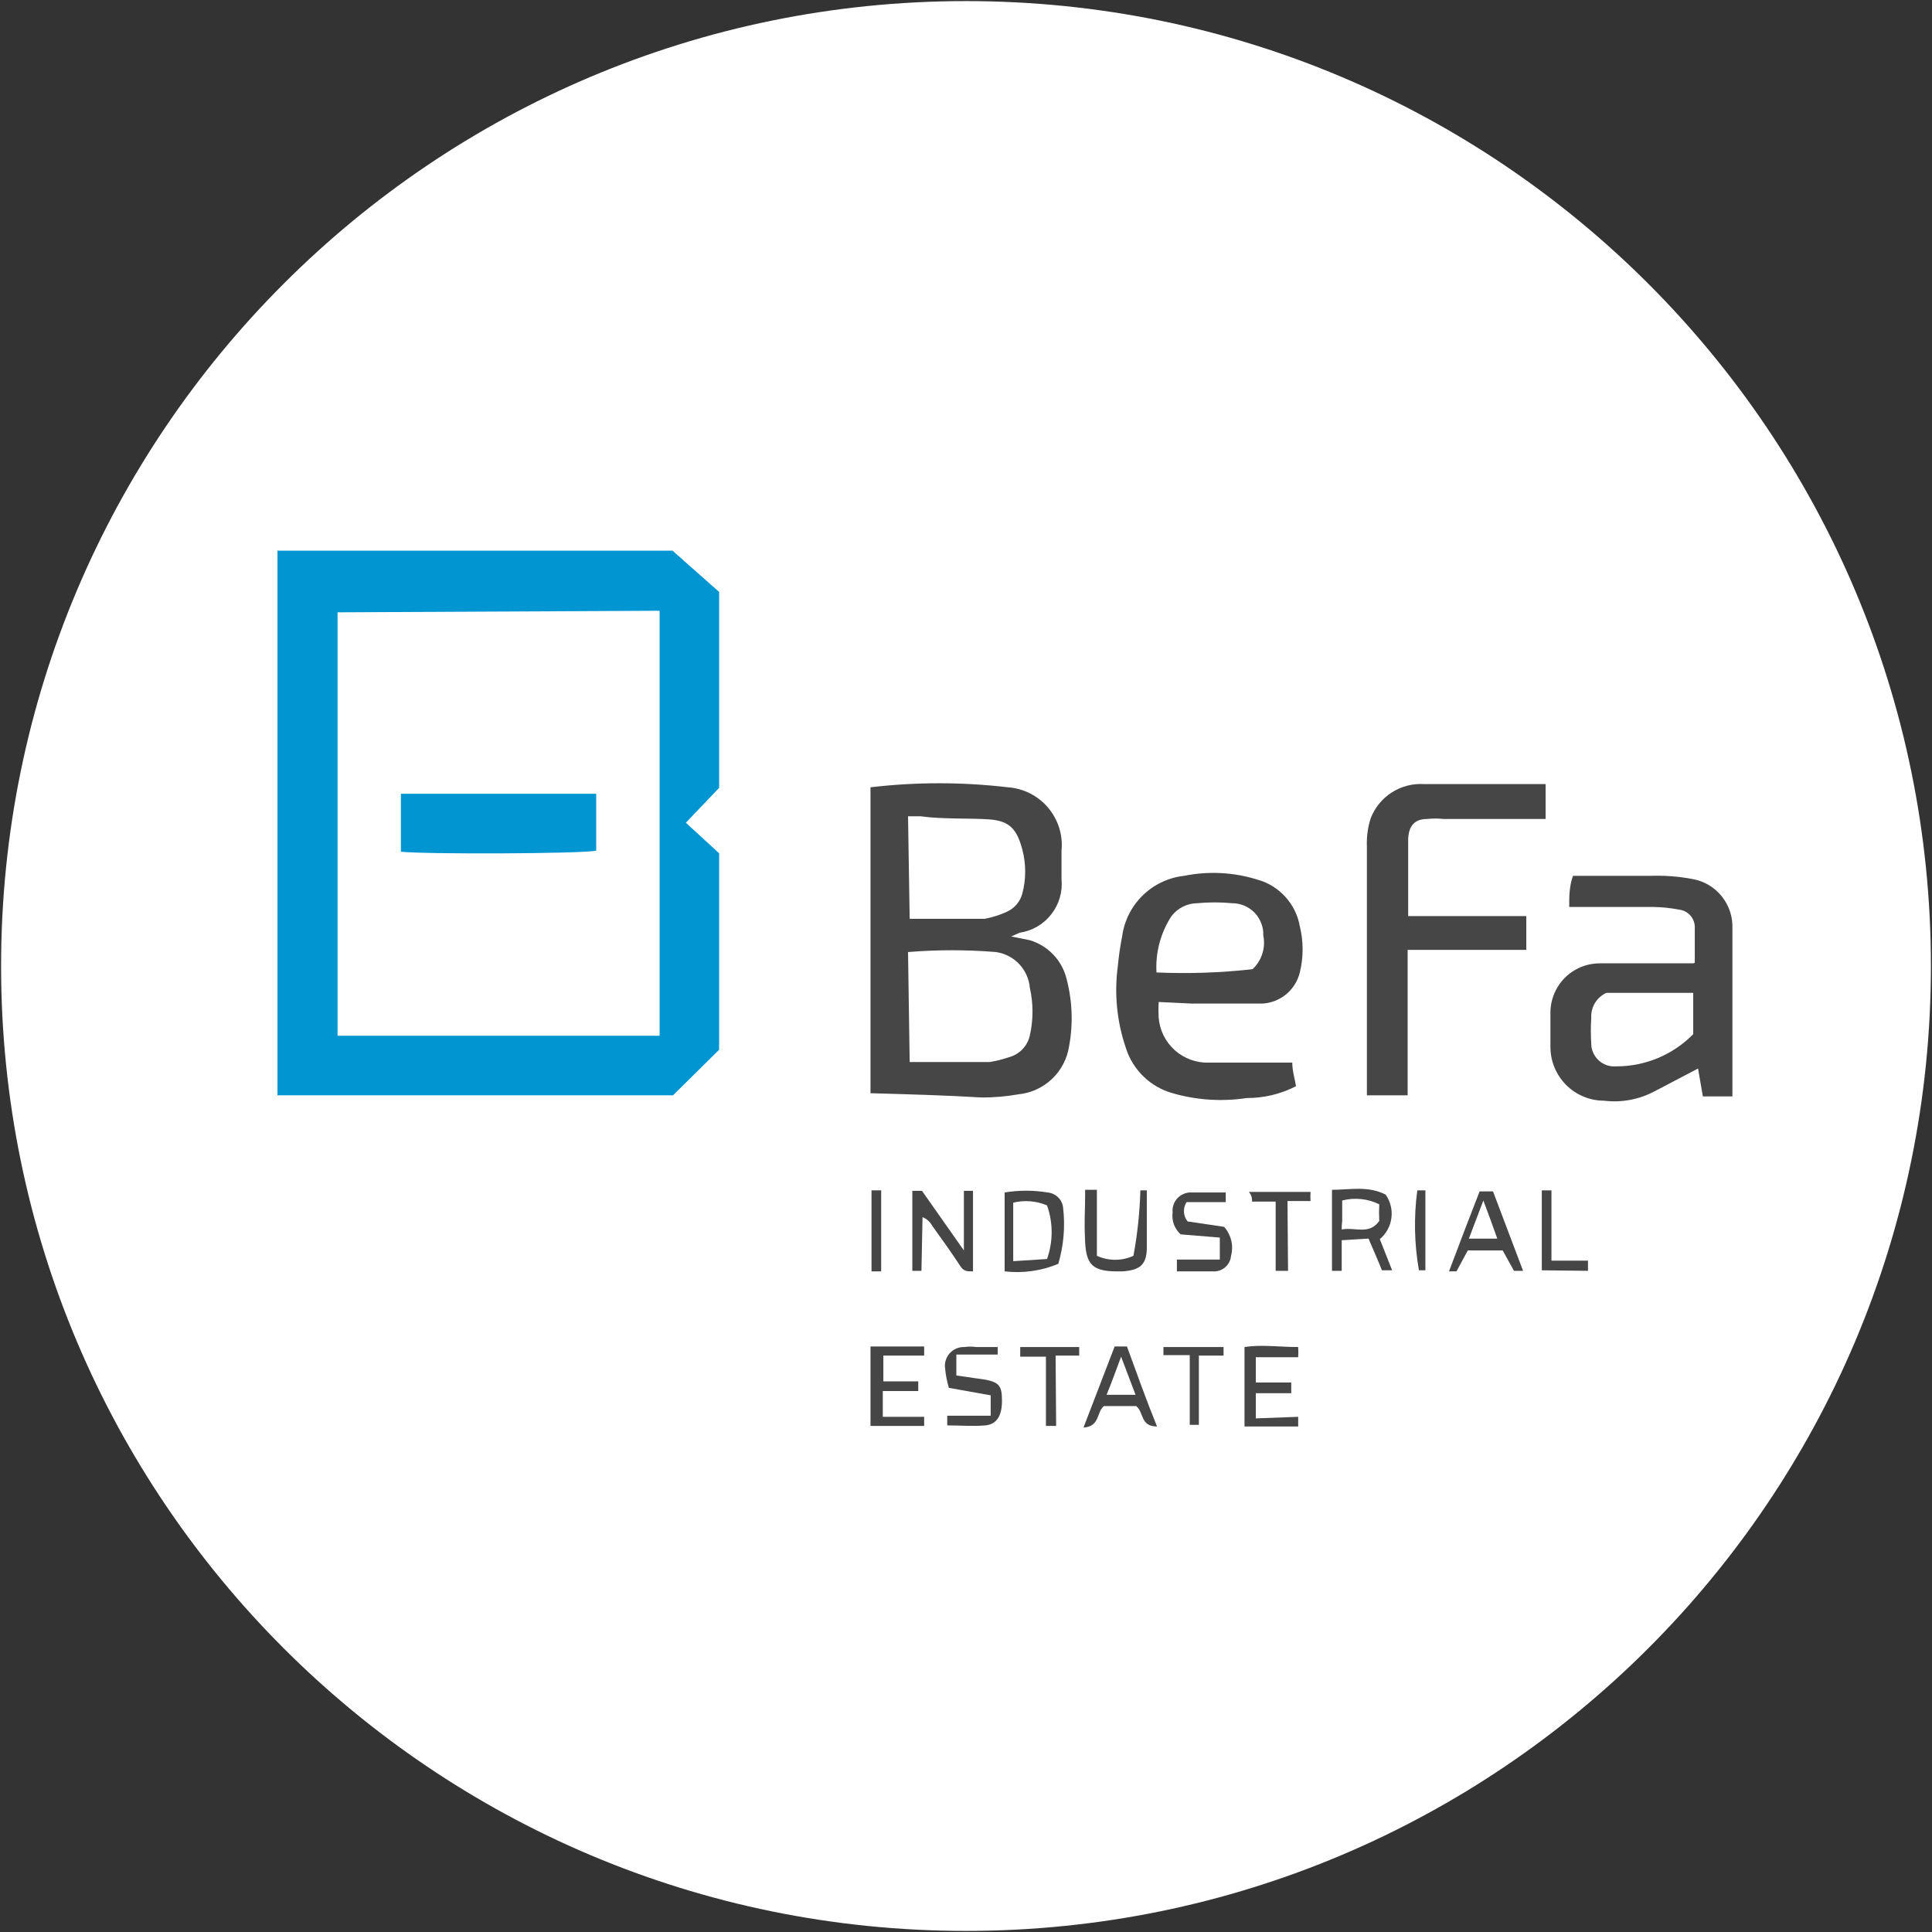
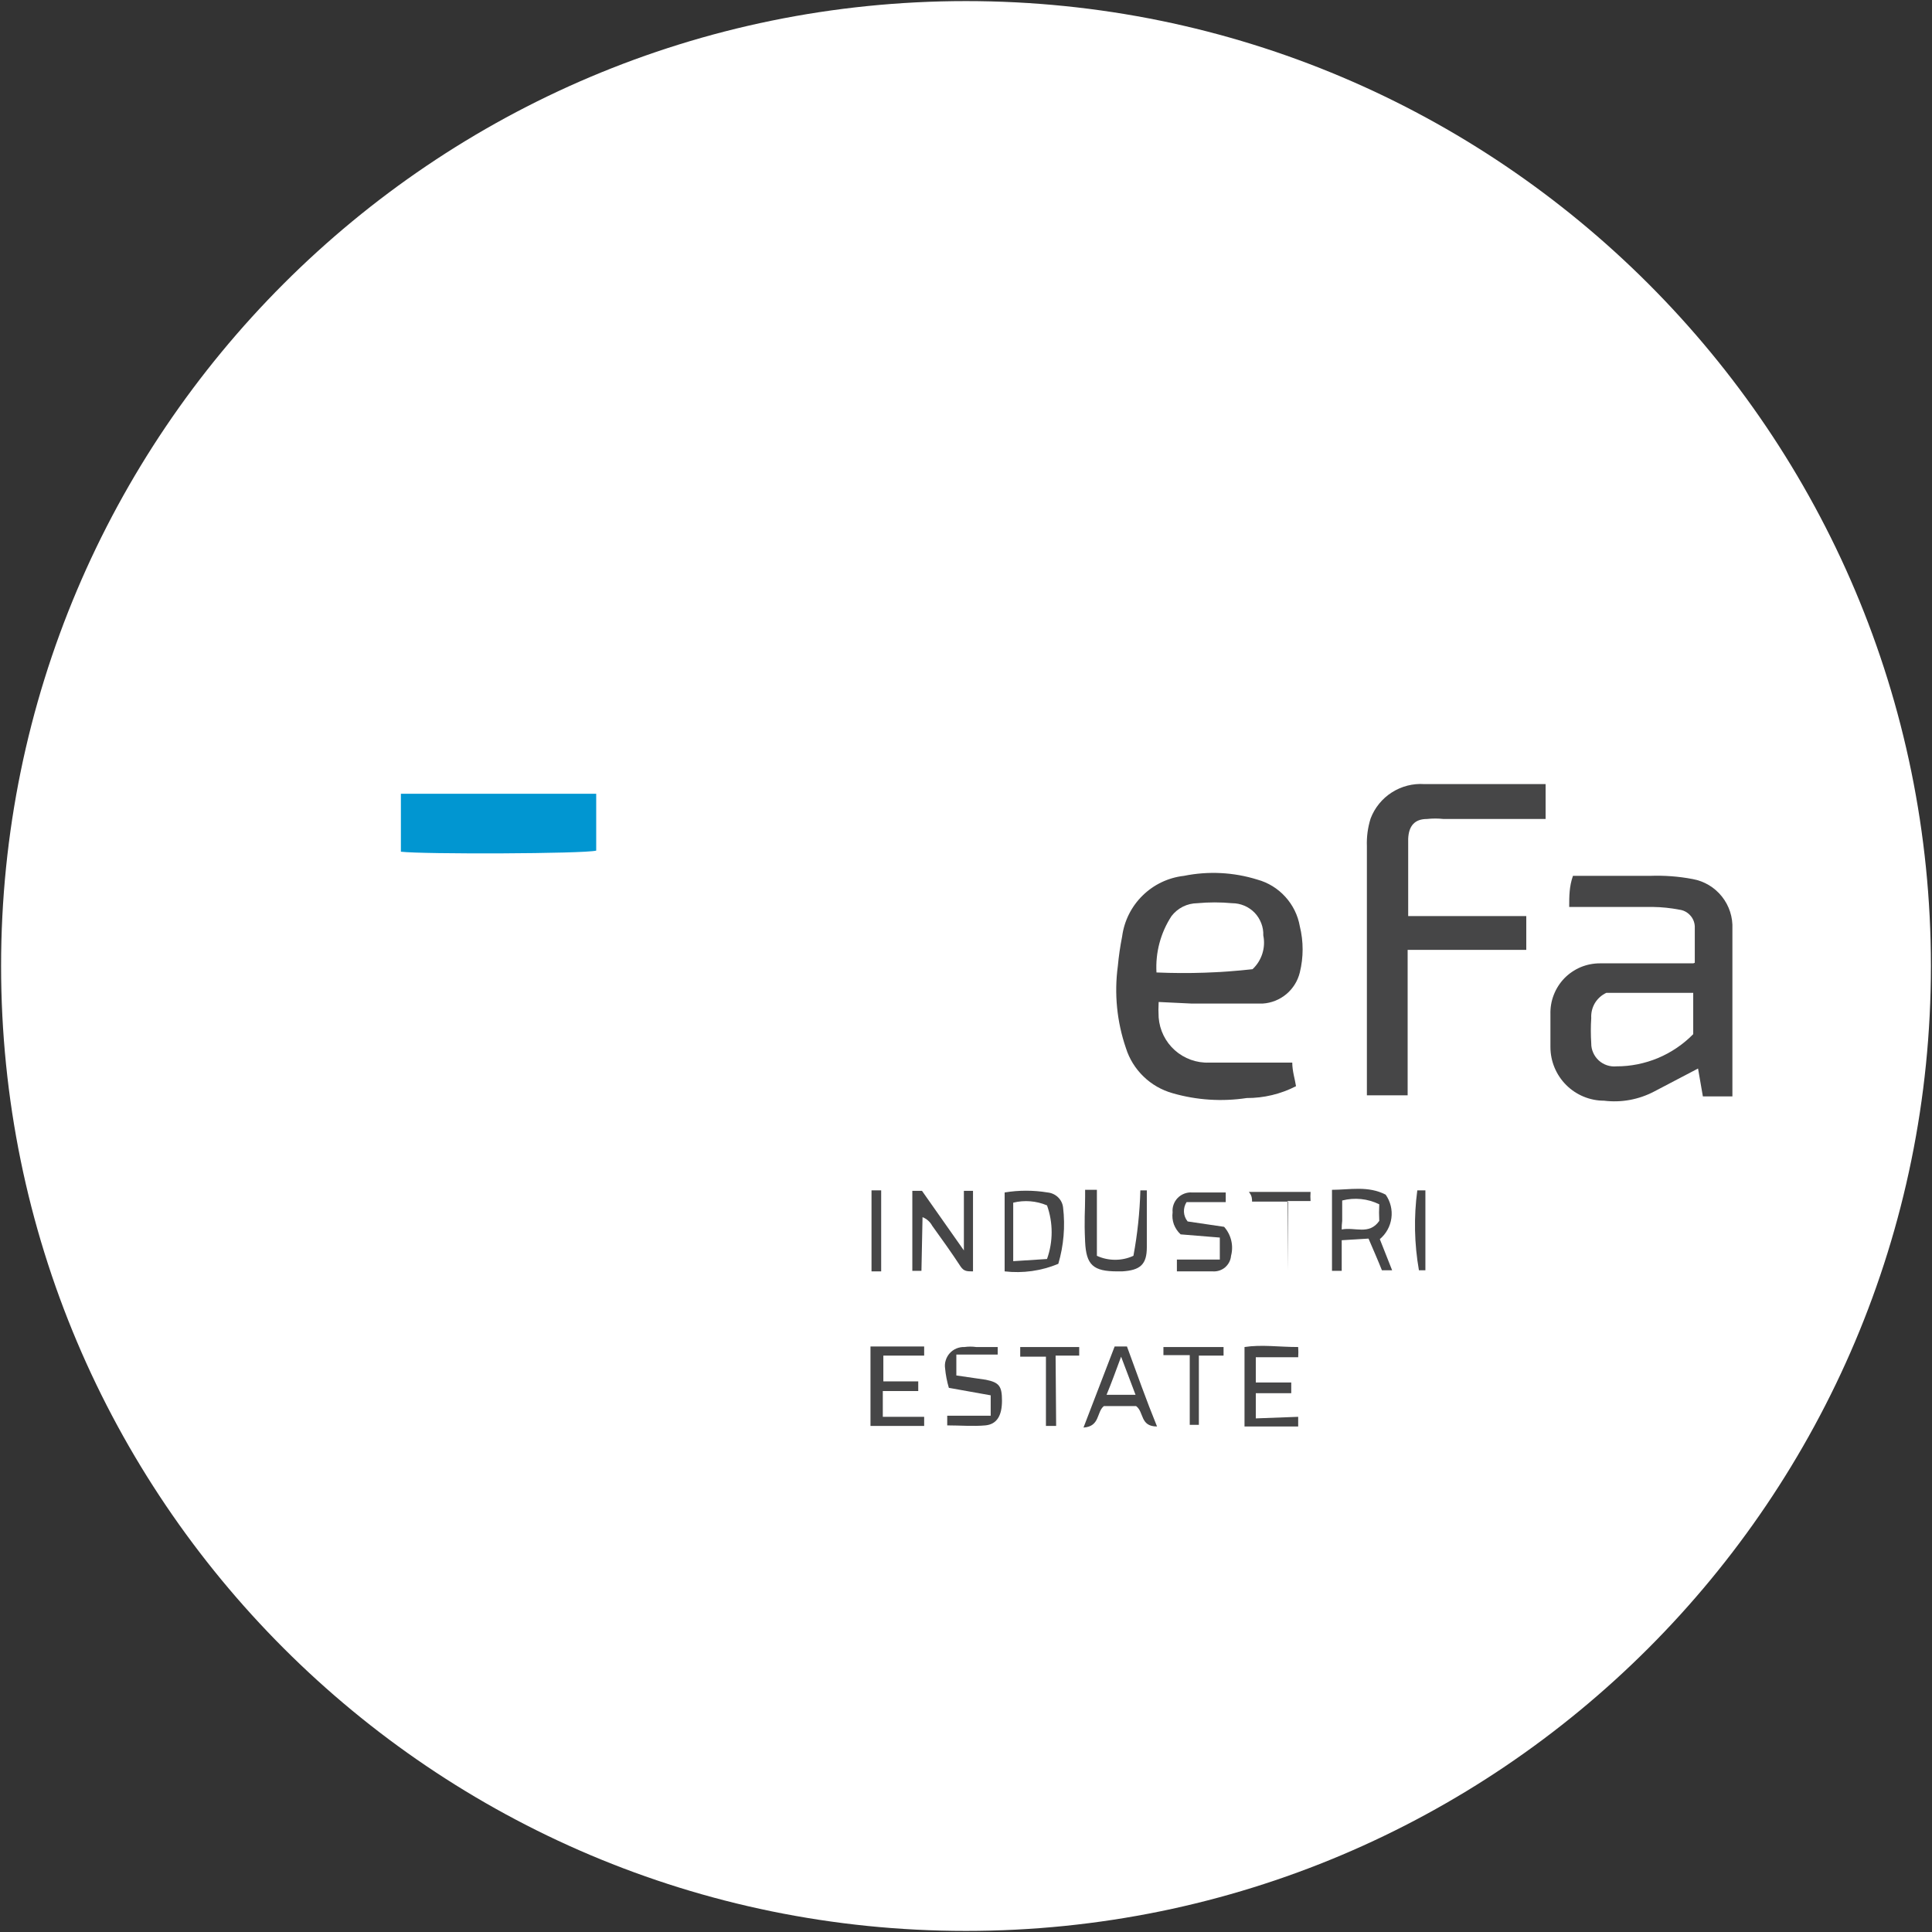
<svg xmlns="http://www.w3.org/2000/svg" width="32" height="32" viewBox="0 0 32 32" fill="none">
  <rect x="0" y="0" width="32" height="32" fill="#333333" stroke="none" />
  <g clip-path="url(#clip0_2707_365708)">
    <path d="M16 31.982C24.826 31.982 31.982 24.827 31.982 16C31.982 7.173 24.826 0.018 16 0.018C7.173 0.018 0.018 7.173 0.018 16C0.018 24.827 7.173 31.982 16 31.982Z" fill="white" />
-     <path d="M4.596 18.142V9.12H11.138L11.911 9.804V13.049L11.36 13.627L11.911 14.133V17.387L11.147 18.142H4.596ZM5.591 10.142V17.155H10.925V10.116L5.591 10.142Z" fill="#0196D1" />
-     <path d="M14.418 18.107V13.04C15.174 12.951 15.938 12.951 16.694 13.04C16.821 13.049 16.946 13.083 17.06 13.141C17.175 13.199 17.276 13.279 17.359 13.377C17.442 13.475 17.504 13.588 17.543 13.71C17.581 13.833 17.595 13.961 17.582 14.089C17.582 14.249 17.582 14.4 17.582 14.56C17.603 14.769 17.542 14.978 17.413 15.143C17.284 15.309 17.097 15.418 16.889 15.449L16.747 15.511L17.058 15.573C17.199 15.616 17.327 15.692 17.431 15.796C17.535 15.9 17.611 16.028 17.654 16.169C17.76 16.548 17.779 16.946 17.707 17.333C17.674 17.539 17.575 17.728 17.424 17.871C17.273 18.014 17.078 18.104 16.871 18.125C16.672 18.16 16.47 18.178 16.267 18.178C15.671 18.142 15.058 18.125 14.418 18.107ZM15.067 17.591C15.52 17.591 15.956 17.591 16.391 17.591C16.5 17.573 16.607 17.546 16.711 17.511C16.797 17.488 16.875 17.442 16.936 17.378C16.997 17.314 17.04 17.234 17.058 17.147C17.116 16.889 17.116 16.622 17.058 16.364C17.046 16.217 16.983 16.077 16.882 15.969C16.78 15.861 16.645 15.79 16.498 15.769C16.013 15.729 15.525 15.729 15.04 15.769L15.067 17.591ZM15.067 15.218H16.311C16.437 15.194 16.559 15.156 16.676 15.102C16.738 15.074 16.794 15.033 16.839 14.98C16.883 14.928 16.916 14.866 16.933 14.8C16.996 14.561 16.996 14.31 16.933 14.071C16.845 13.742 16.729 13.6 16.4 13.573C16.071 13.547 15.627 13.573 15.245 13.52H15.04L15.067 15.218Z" fill="#464647" />
    <path d="M28.071 15.947C28.071 15.725 28.071 15.529 28.071 15.342C28.067 15.273 28.04 15.208 27.992 15.158C27.945 15.107 27.882 15.075 27.814 15.067C27.67 15.039 27.524 15.024 27.378 15.022H25.991C25.991 14.845 25.991 14.684 26.053 14.507H26.338C26.667 14.507 26.996 14.507 27.325 14.507C27.563 14.498 27.801 14.515 28.036 14.56C28.227 14.594 28.399 14.697 28.52 14.849C28.642 15.002 28.703 15.193 28.694 15.387C28.694 16.178 28.694 16.969 28.694 17.76V18.16H28.205L28.125 17.698L27.396 18.08C27.142 18.213 26.854 18.266 26.569 18.231C26.333 18.231 26.107 18.137 25.941 17.971C25.774 17.804 25.68 17.578 25.68 17.342V16.8C25.677 16.69 25.695 16.581 25.735 16.479C25.774 16.377 25.834 16.283 25.91 16.204C25.986 16.126 26.078 16.063 26.179 16.02C26.28 15.978 26.388 15.956 26.498 15.956H28.045L28.071 15.947ZM26.605 16.445C26.526 16.482 26.461 16.541 26.416 16.615C26.372 16.69 26.351 16.776 26.356 16.862C26.347 17.001 26.347 17.141 26.356 17.28C26.355 17.333 26.366 17.386 26.388 17.435C26.409 17.484 26.441 17.528 26.48 17.564C26.519 17.6 26.566 17.627 26.616 17.644C26.667 17.661 26.72 17.667 26.773 17.662C27.01 17.663 27.244 17.615 27.463 17.524C27.681 17.432 27.879 17.298 28.045 17.129V16.445H26.605Z" fill="#464647" />
    <path d="M19.191 16.596C19.186 16.681 19.186 16.767 19.191 16.853C19.207 17.062 19.303 17.256 19.458 17.395C19.614 17.534 19.818 17.608 20.026 17.6C20.355 17.6 20.684 17.6 21.022 17.6H21.404C21.404 17.742 21.449 17.876 21.466 17.991C21.213 18.121 20.933 18.188 20.649 18.187C20.239 18.249 19.82 18.222 19.422 18.107C19.241 18.056 19.076 17.962 18.941 17.831C18.806 17.701 18.705 17.539 18.649 17.36C18.499 16.923 18.453 16.457 18.515 16C18.53 15.836 18.554 15.673 18.586 15.511C18.62 15.254 18.739 15.015 18.925 14.833C19.11 14.651 19.351 14.536 19.609 14.507C20.013 14.425 20.432 14.446 20.826 14.569C21.005 14.618 21.165 14.717 21.289 14.854C21.414 14.991 21.497 15.16 21.529 15.342C21.591 15.593 21.591 15.856 21.529 16.107C21.495 16.247 21.417 16.372 21.307 16.465C21.196 16.558 21.059 16.613 20.915 16.622C20.524 16.622 20.133 16.622 19.733 16.622L19.191 16.596ZM20.746 16.053C20.821 15.983 20.877 15.894 20.908 15.796C20.939 15.698 20.945 15.594 20.924 15.493C20.927 15.424 20.915 15.355 20.89 15.291C20.865 15.226 20.828 15.167 20.78 15.117C20.732 15.068 20.674 15.028 20.61 15.001C20.546 14.974 20.478 14.96 20.409 14.96C20.216 14.942 20.023 14.942 19.831 14.96C19.748 14.961 19.667 14.98 19.593 15.017C19.519 15.054 19.454 15.108 19.404 15.173C19.223 15.45 19.136 15.777 19.155 16.107C19.686 16.13 20.218 16.112 20.746 16.053Z" fill="#464647" />
    <path d="M25.28 15.733H23.315V18.142H22.64V17.991C22.64 16.667 22.64 15.325 22.64 14.018C22.634 13.861 22.655 13.705 22.702 13.556C22.77 13.378 22.893 13.227 23.053 13.125C23.213 13.023 23.401 12.974 23.591 12.987C23.946 12.987 24.311 12.987 24.666 12.987H25.6C25.6 13.182 25.6 13.36 25.6 13.565H23.911C23.819 13.555 23.727 13.555 23.635 13.565C23.431 13.565 23.333 13.68 23.324 13.893C23.324 14.311 23.324 14.729 23.324 15.173H25.28V15.733Z" fill="#464647" />
    <path d="M15.262 21.049H15.111V19.724H15.271L15.965 20.711V19.724H16.116V21.058C16.018 21.058 15.965 21.058 15.911 20.978C15.76 20.747 15.6 20.524 15.44 20.302C15.405 20.237 15.349 20.187 15.28 20.16L15.262 21.049Z" fill="#464647" />
    <path d="M22.223 20.542V21.049H22.062V19.707C22.356 19.707 22.658 19.636 22.951 19.787C23.03 19.9 23.064 20.038 23.046 20.174C23.028 20.311 22.959 20.436 22.854 20.524L23.058 21.04H22.889C22.818 20.862 22.747 20.702 22.667 20.515L22.223 20.542ZM22.223 20.364C22.445 20.32 22.676 20.462 22.845 20.222C22.84 20.13 22.84 20.038 22.845 19.947C22.654 19.853 22.437 19.831 22.231 19.884V20.222C22.225 20.269 22.222 20.317 22.223 20.364Z" fill="#464647" />
    <path d="M21.502 23.467V23.627H20.613V22.311C20.898 22.267 21.182 22.311 21.502 22.311C21.506 22.367 21.506 22.424 21.502 22.48H20.8V22.898H21.387V23.076H20.8V23.493L21.502 23.467Z" fill="#464647" />
    <path d="M14.631 22.88H15.209V23.04H14.622V23.467H15.307V23.618H14.418V22.302H15.307V22.453H14.631V22.88Z" fill="#464647" />
    <path d="M17.529 20.933C17.248 21.05 16.942 21.093 16.64 21.058C16.64 20.836 16.64 20.622 16.64 20.4V19.751C16.875 19.712 17.115 19.712 17.351 19.751C17.416 19.757 17.477 19.785 17.524 19.83C17.571 19.875 17.601 19.935 17.608 20C17.645 20.313 17.618 20.631 17.529 20.933ZM17.342 20.853C17.444 20.566 17.444 20.252 17.342 19.965C17.165 19.89 16.968 19.874 16.782 19.92V20.889L17.342 20.853Z" fill="#464647" />
    <path d="M19.671 20.231L20.275 20.32C20.332 20.384 20.373 20.462 20.393 20.546C20.413 20.629 20.412 20.717 20.39 20.8C20.384 20.874 20.348 20.942 20.292 20.991C20.235 21.039 20.162 21.063 20.088 21.058C19.893 21.058 19.706 21.058 19.493 21.058C19.493 20.987 19.493 20.933 19.493 20.862H20.204V20.498L19.555 20.445C19.505 20.399 19.467 20.342 19.443 20.279C19.42 20.215 19.413 20.147 19.422 20.08C19.418 20.037 19.423 19.993 19.438 19.952C19.452 19.911 19.476 19.873 19.506 19.842C19.536 19.811 19.573 19.787 19.614 19.771C19.654 19.755 19.698 19.748 19.742 19.751C19.919 19.751 20.106 19.751 20.302 19.751V19.911H19.653C19.622 19.96 19.607 20.017 19.61 20.074C19.613 20.131 19.634 20.186 19.671 20.231Z" fill="#464647" />
    <path d="M16.525 22.311V22.436H15.84V22.782L16.329 22.853C16.551 22.898 16.596 22.96 16.596 23.2C16.596 23.44 16.516 23.591 16.32 23.609C16.125 23.627 15.902 23.609 15.689 23.609C15.689 23.538 15.689 23.502 15.689 23.449H16.409V23.111L15.716 22.987C15.685 22.882 15.664 22.775 15.654 22.667C15.647 22.622 15.65 22.575 15.664 22.532C15.677 22.488 15.7 22.448 15.73 22.414C15.761 22.38 15.798 22.353 15.841 22.335C15.883 22.318 15.928 22.309 15.974 22.311C16.038 22.302 16.104 22.302 16.169 22.311H16.525Z" fill="#464647" />
    <path d="M18.888 19.716H18.995C18.995 19.716 18.995 19.716 18.995 19.769C18.995 20.071 18.995 20.373 18.995 20.658C18.995 20.942 18.888 21.04 18.586 21.058H18.506C18.106 21.058 17.991 20.951 17.973 20.569C17.955 20.187 17.973 20.071 17.973 19.822C17.973 19.822 17.973 19.751 17.973 19.707H18.168V20.8C18.263 20.844 18.366 20.866 18.471 20.866C18.575 20.866 18.678 20.844 18.773 20.8C18.84 20.442 18.878 20.079 18.888 19.716Z" fill="#464647" />
-     <path d="M24.124 21.058H24C24.169 20.605 24.338 20.169 24.507 19.733H24.729L25.227 21.049H25.076L24.889 20.711H24.311L24.124 21.058ZM24.8 20.516C24.729 20.311 24.658 20.125 24.569 19.884L24.329 20.516H24.8Z" fill="#464647" />
    <path d="M18.462 22.302H18.666C18.826 22.738 18.986 23.191 19.164 23.627C18.88 23.627 18.951 23.387 18.817 23.289H18.284C18.16 23.387 18.222 23.627 17.946 23.645L18.462 22.302ZM18.569 22.471C18.48 22.711 18.409 22.907 18.328 23.102H18.808L18.569 22.471Z" fill="#464647" />
-     <path d="M21.334 21.049H21.129V19.902H20.738C20.738 19.858 20.738 19.805 20.685 19.742H21.707C21.703 19.793 21.703 19.843 21.707 19.893H21.325L21.334 21.049Z" fill="#464647" />
-     <path d="M25.537 21.04V19.716H25.697V20.88H26.302C26.302 20.951 26.302 20.987 26.302 21.049L25.537 21.04Z" fill="#464647" />
+     <path d="M21.334 21.049V19.902H20.738C20.738 19.858 20.738 19.805 20.685 19.742H21.707C21.703 19.793 21.703 19.843 21.707 19.893H21.325L21.334 21.049Z" fill="#464647" />
    <path d="M17.493 23.618H17.324V22.471H16.898V22.311H17.875C17.875 22.311 17.875 22.391 17.875 22.453H17.484L17.493 23.618Z" fill="#464647" />
    <path d="M19.857 22.453V23.6H19.706V22.445H19.27C19.27 22.445 19.27 22.364 19.27 22.311H20.266V22.453H19.857Z" fill="#464647" />
    <path d="M14.435 19.716H14.595V21.058H14.435V19.716Z" fill="#464647" />
    <path d="M23.475 19.716H23.609V21.04H23.502C23.425 20.602 23.416 20.156 23.475 19.716Z" fill="#464647" />
    <path d="M6.64 14.107V13.147H9.875V14.089C9.671 14.142 7.013 14.151 6.64 14.107Z" fill="#0196D1" />
  </g>
  <defs>
    <clipPath id="clip0_2707_365708">
      <rect width="32" height="32" fill="white" />
    </clipPath>
  </defs>
</svg>